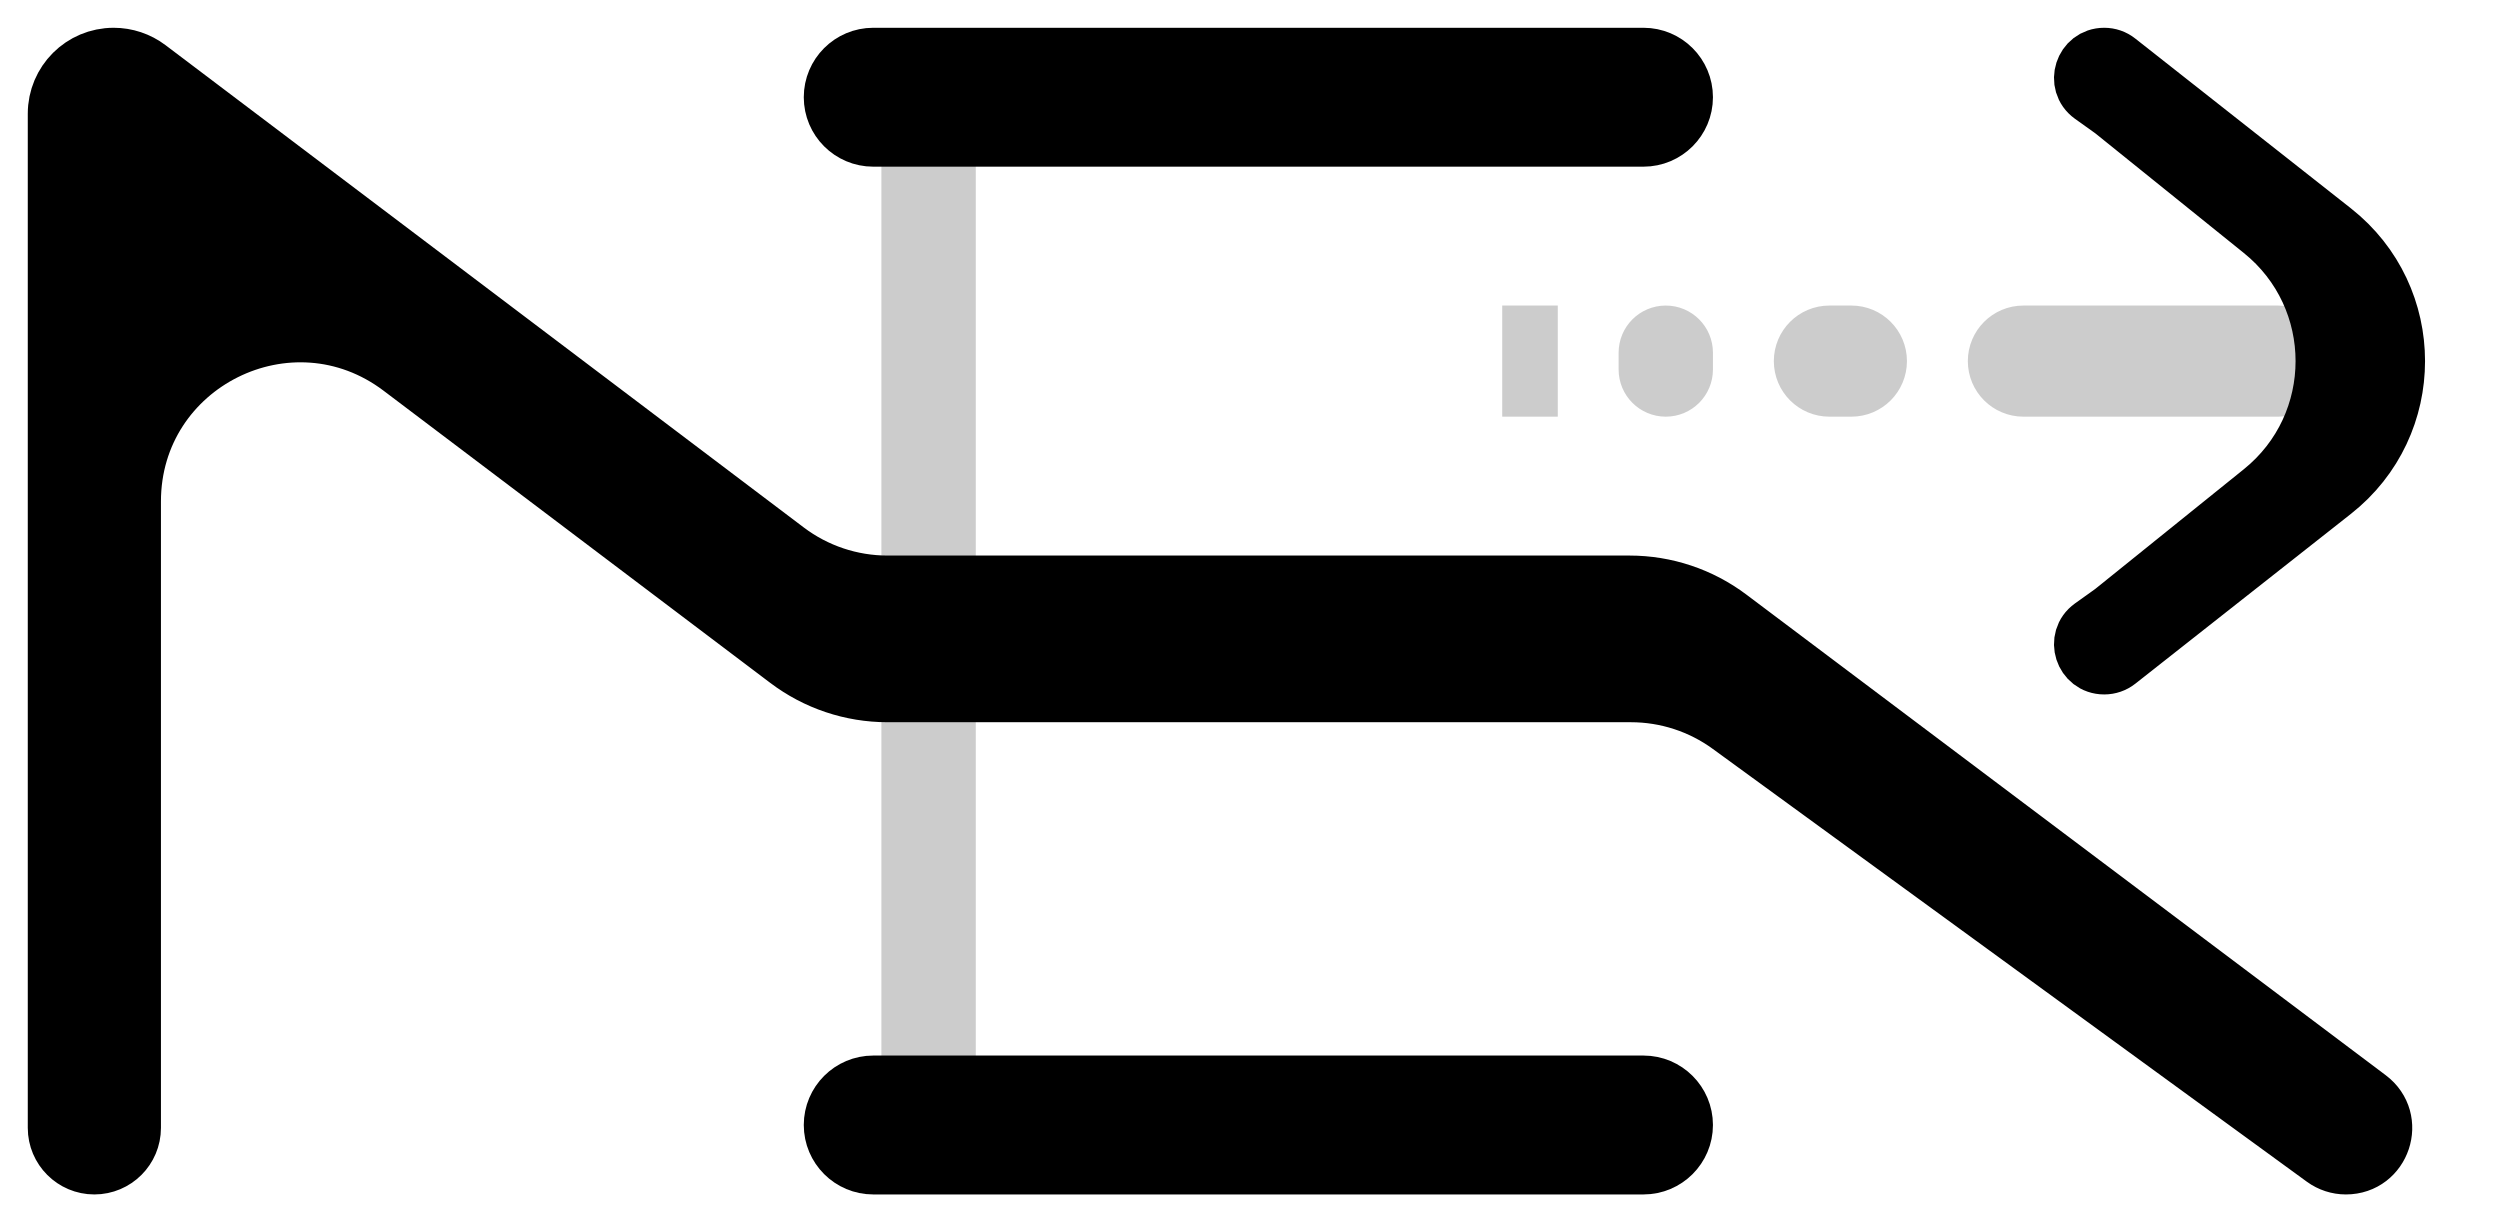
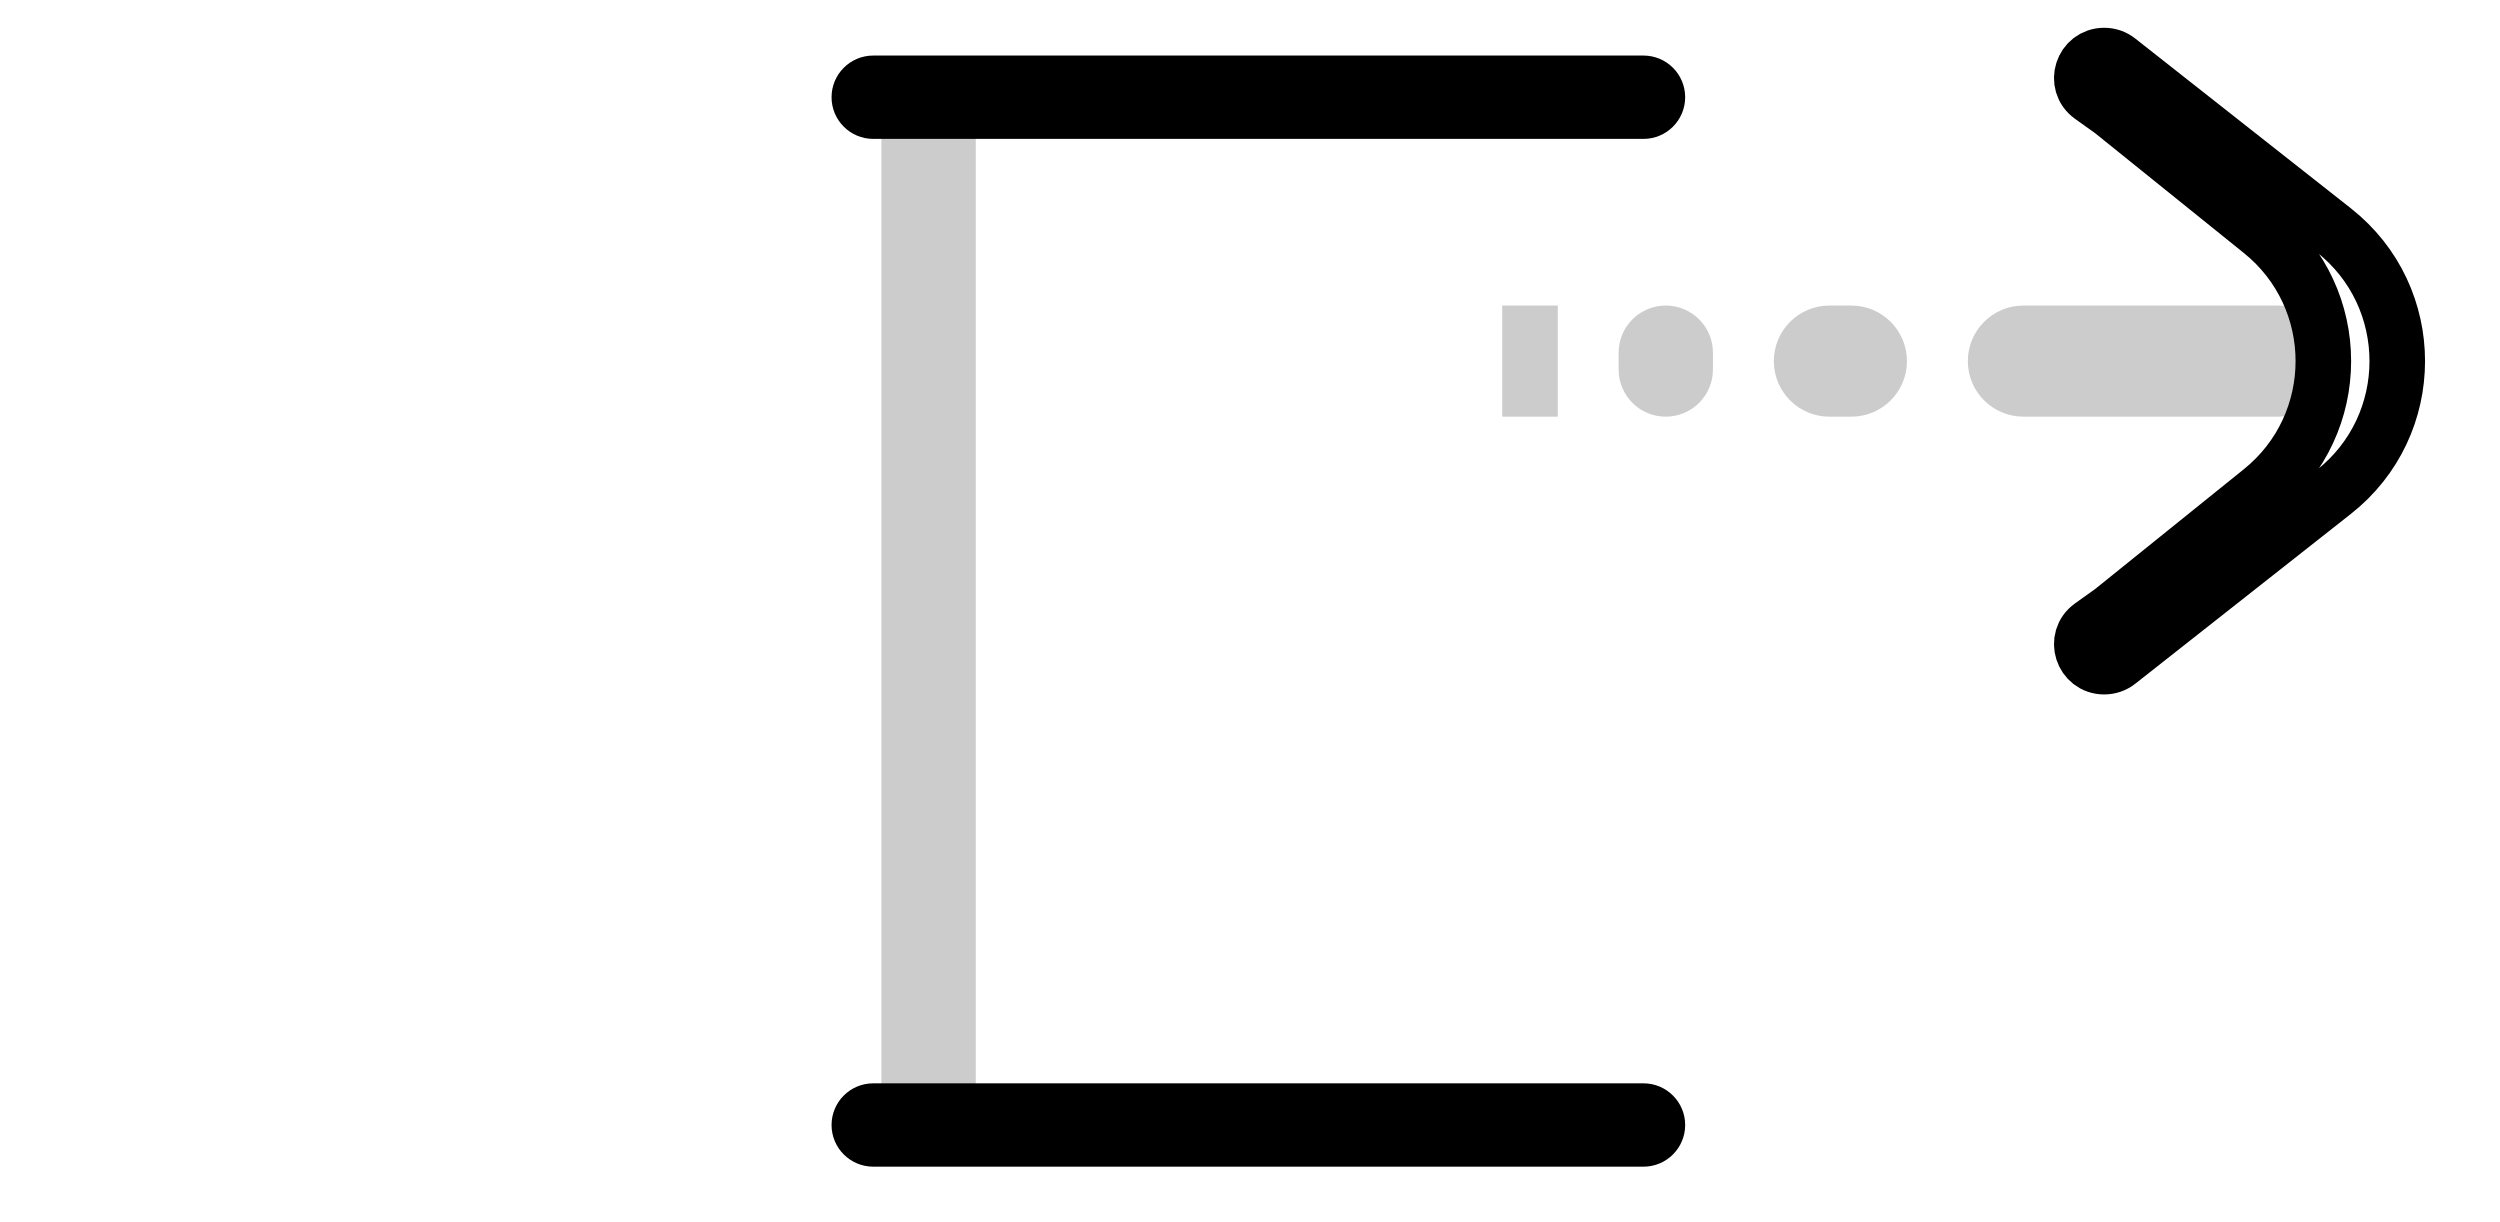
<svg xmlns="http://www.w3.org/2000/svg" width="45" height="22" viewBox="0 0 45 22" fill="none">
  <path d="M27.54 7.5V5.5M29.635 6.349V6.651C29.635 6.844 29.791 7 29.984 7V7C30.177 7 30.333 6.844 30.333 6.651V6.349C30.333 6.156 30.177 6 29.984 6V6C29.791 6 29.635 6.156 29.635 6.349ZM32.429 6.5V6.5C32.429 6.776 32.652 7 32.929 7H33.325C33.602 7 33.825 6.776 33.825 6.5V6.5C33.825 6.224 33.602 6 33.325 6H32.929C32.652 6 32.429 6.224 32.429 6.5ZM35.921 6.5V6.5C35.921 6.776 36.145 7 36.421 7H41.008C41.284 7 41.508 6.776 41.508 6.5V6.5C41.508 6.224 41.284 6 41.008 6H36.421C36.145 6 35.921 6.224 35.921 6.5ZM17.064 2.349V19.651C17.064 19.844 16.907 20 16.714 20V20C16.521 20 16.365 19.844 16.365 19.651V2.349C16.365 2.156 16.521 2 16.714 2V2C16.907 2 17.064 2.156 17.064 2.349Z" stroke="#CCCCCC" />
-   <path d="M1 2.046V20.302C1 20.687 1.313 21 1.698 21C2.084 21 2.397 20.687 2.397 20.302V9.027C2.397 6.55 5.229 5.14 7.206 6.634L14.166 11.893C14.687 12.287 15.322 12.5 15.974 12.5H29.356C29.991 12.5 30.61 12.701 31.123 13.075L41.818 20.867C41.936 20.953 42.079 21 42.226 21C42.892 21 43.175 20.153 42.642 19.753L31.134 11.102C30.614 10.711 29.982 10.5 29.331 10.5H15.974C15.322 10.5 14.687 10.287 14.166 9.893L2.677 1.211C2.495 1.074 2.274 1 2.046 1C1.468 1 1 1.468 1 2.046Z" fill="black" />
  <path d="M29.583 21H15.718C15.304 21 14.968 20.664 14.968 20.25C14.968 19.836 15.304 19.5 15.718 19.5H29.583C29.997 19.5 30.333 19.836 30.333 20.25C30.333 20.664 29.997 21 29.583 21Z" fill="black" />
  <path d="M29.583 2.5H15.718C15.304 2.5 14.968 2.164 14.968 1.75C14.968 1.336 15.304 1 15.718 1L29.583 1C29.997 1 30.333 1.336 30.333 1.75C30.333 2.164 29.997 2.5 29.583 2.5Z" fill="black" />
-   <path d="M42.007 4.143L38.126 1.087C38.055 1.03 37.967 1 37.876 1C37.484 1 37.322 1.503 37.641 1.732L38.016 2L40.702 4.164C42.193 5.364 42.193 7.636 40.702 8.836L38.016 11L37.641 11.268C37.322 11.497 37.484 12 37.876 12C37.967 12 38.055 11.97 38.126 11.914L42.007 8.857C43.532 7.656 43.532 5.344 42.007 4.143Z" fill="black" />
-   <path d="M1 2.046V20.302C1 20.687 1.313 21 1.698 21C2.084 21 2.397 20.687 2.397 20.302V9.027C2.397 6.55 5.229 5.14 7.206 6.634L14.166 11.893C14.687 12.287 15.322 12.5 15.974 12.5H29.356C29.991 12.5 30.61 12.701 31.123 13.075L41.818 20.867C41.936 20.953 42.079 21 42.226 21C42.892 21 43.175 20.153 42.642 19.753L31.134 11.102C30.614 10.711 29.982 10.5 29.331 10.5H15.974C15.322 10.5 14.687 10.287 14.166 9.893L2.677 1.211C2.495 1.074 2.274 1 2.046 1C1.468 1 1 1.468 1 2.046Z" stroke="black" />
-   <path d="M29.583 21H15.718C15.304 21 14.968 20.664 14.968 20.25C14.968 19.836 15.304 19.5 15.718 19.5H29.583C29.997 19.5 30.333 19.836 30.333 20.25C30.333 20.664 29.997 21 29.583 21Z" stroke="black" />
-   <path d="M29.583 2.5H15.718C15.304 2.5 14.968 2.164 14.968 1.75C14.968 1.336 15.304 1 15.718 1L29.583 1C29.997 1 30.333 1.336 30.333 1.75C30.333 2.164 29.997 2.5 29.583 2.5Z" stroke="black" />
  <path d="M42.007 4.143L38.126 1.087C38.055 1.03 37.967 1 37.876 1C37.484 1 37.322 1.503 37.641 1.732L38.016 2L40.702 4.164C42.193 5.364 42.193 7.636 40.702 8.836L38.016 11L37.641 11.268C37.322 11.497 37.484 12 37.876 12C37.967 12 38.055 11.97 38.126 11.914L42.007 8.857C43.532 7.656 43.532 5.344 42.007 4.143Z" stroke="black" />
</svg>